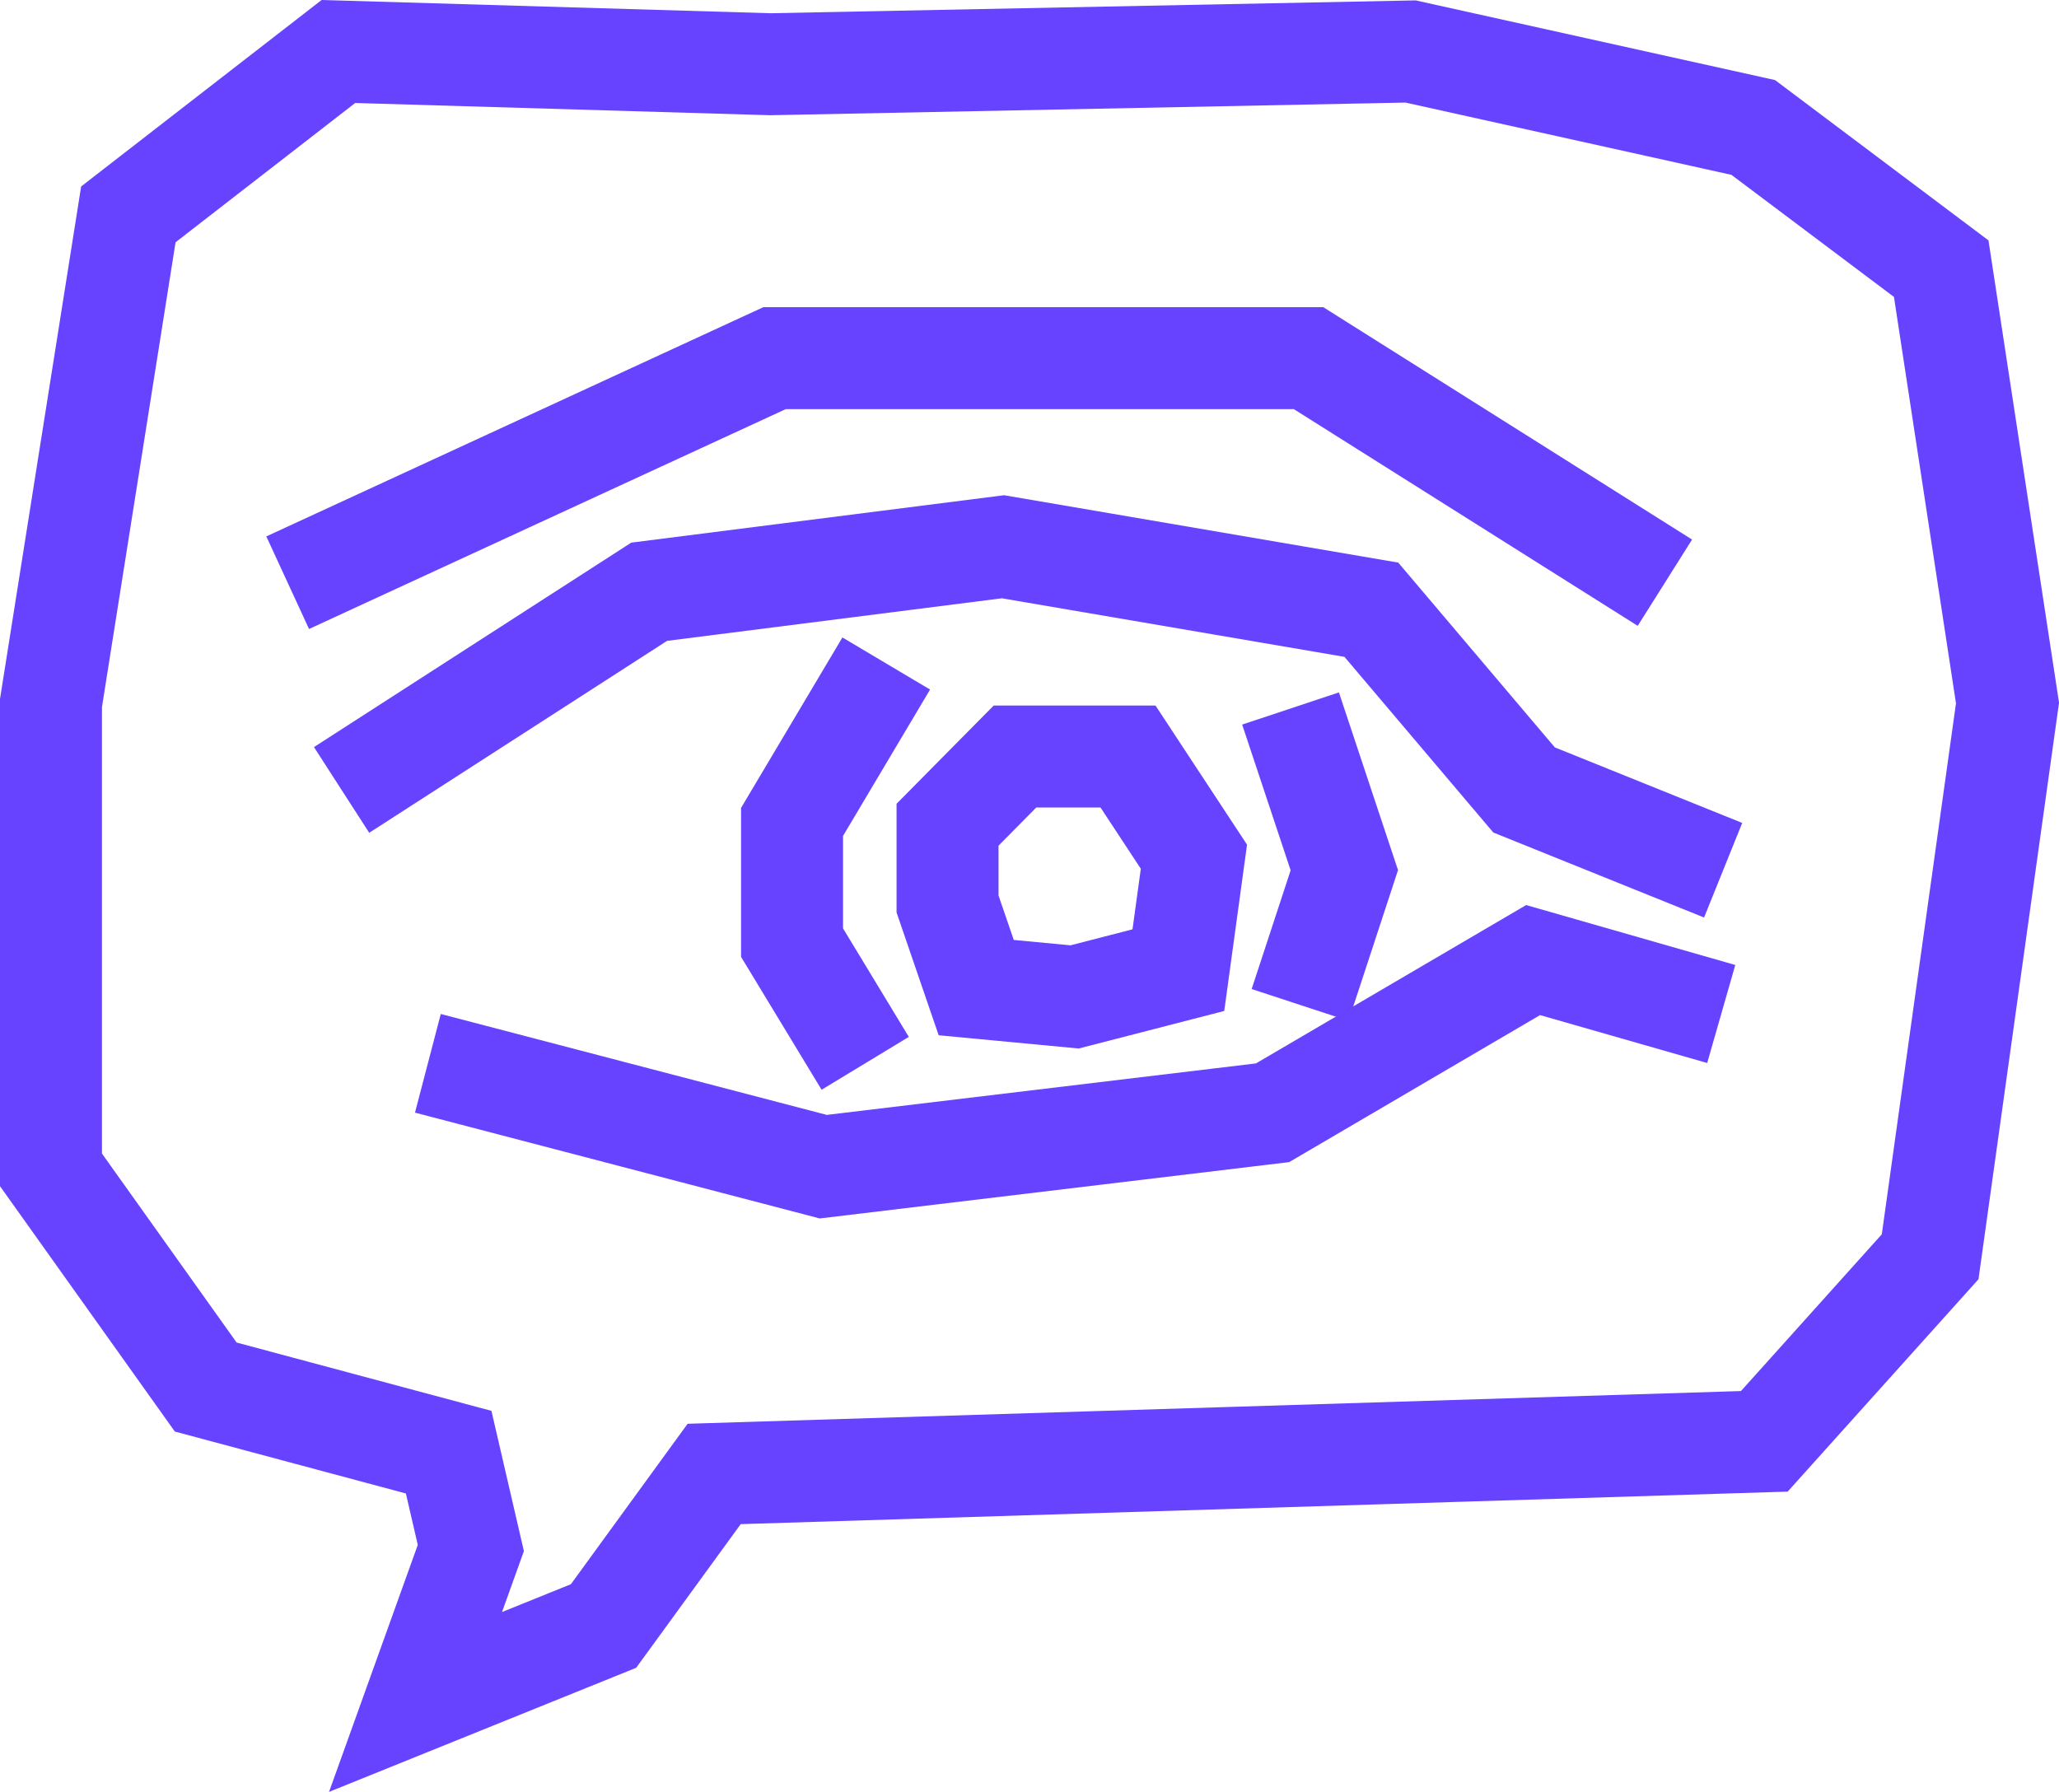
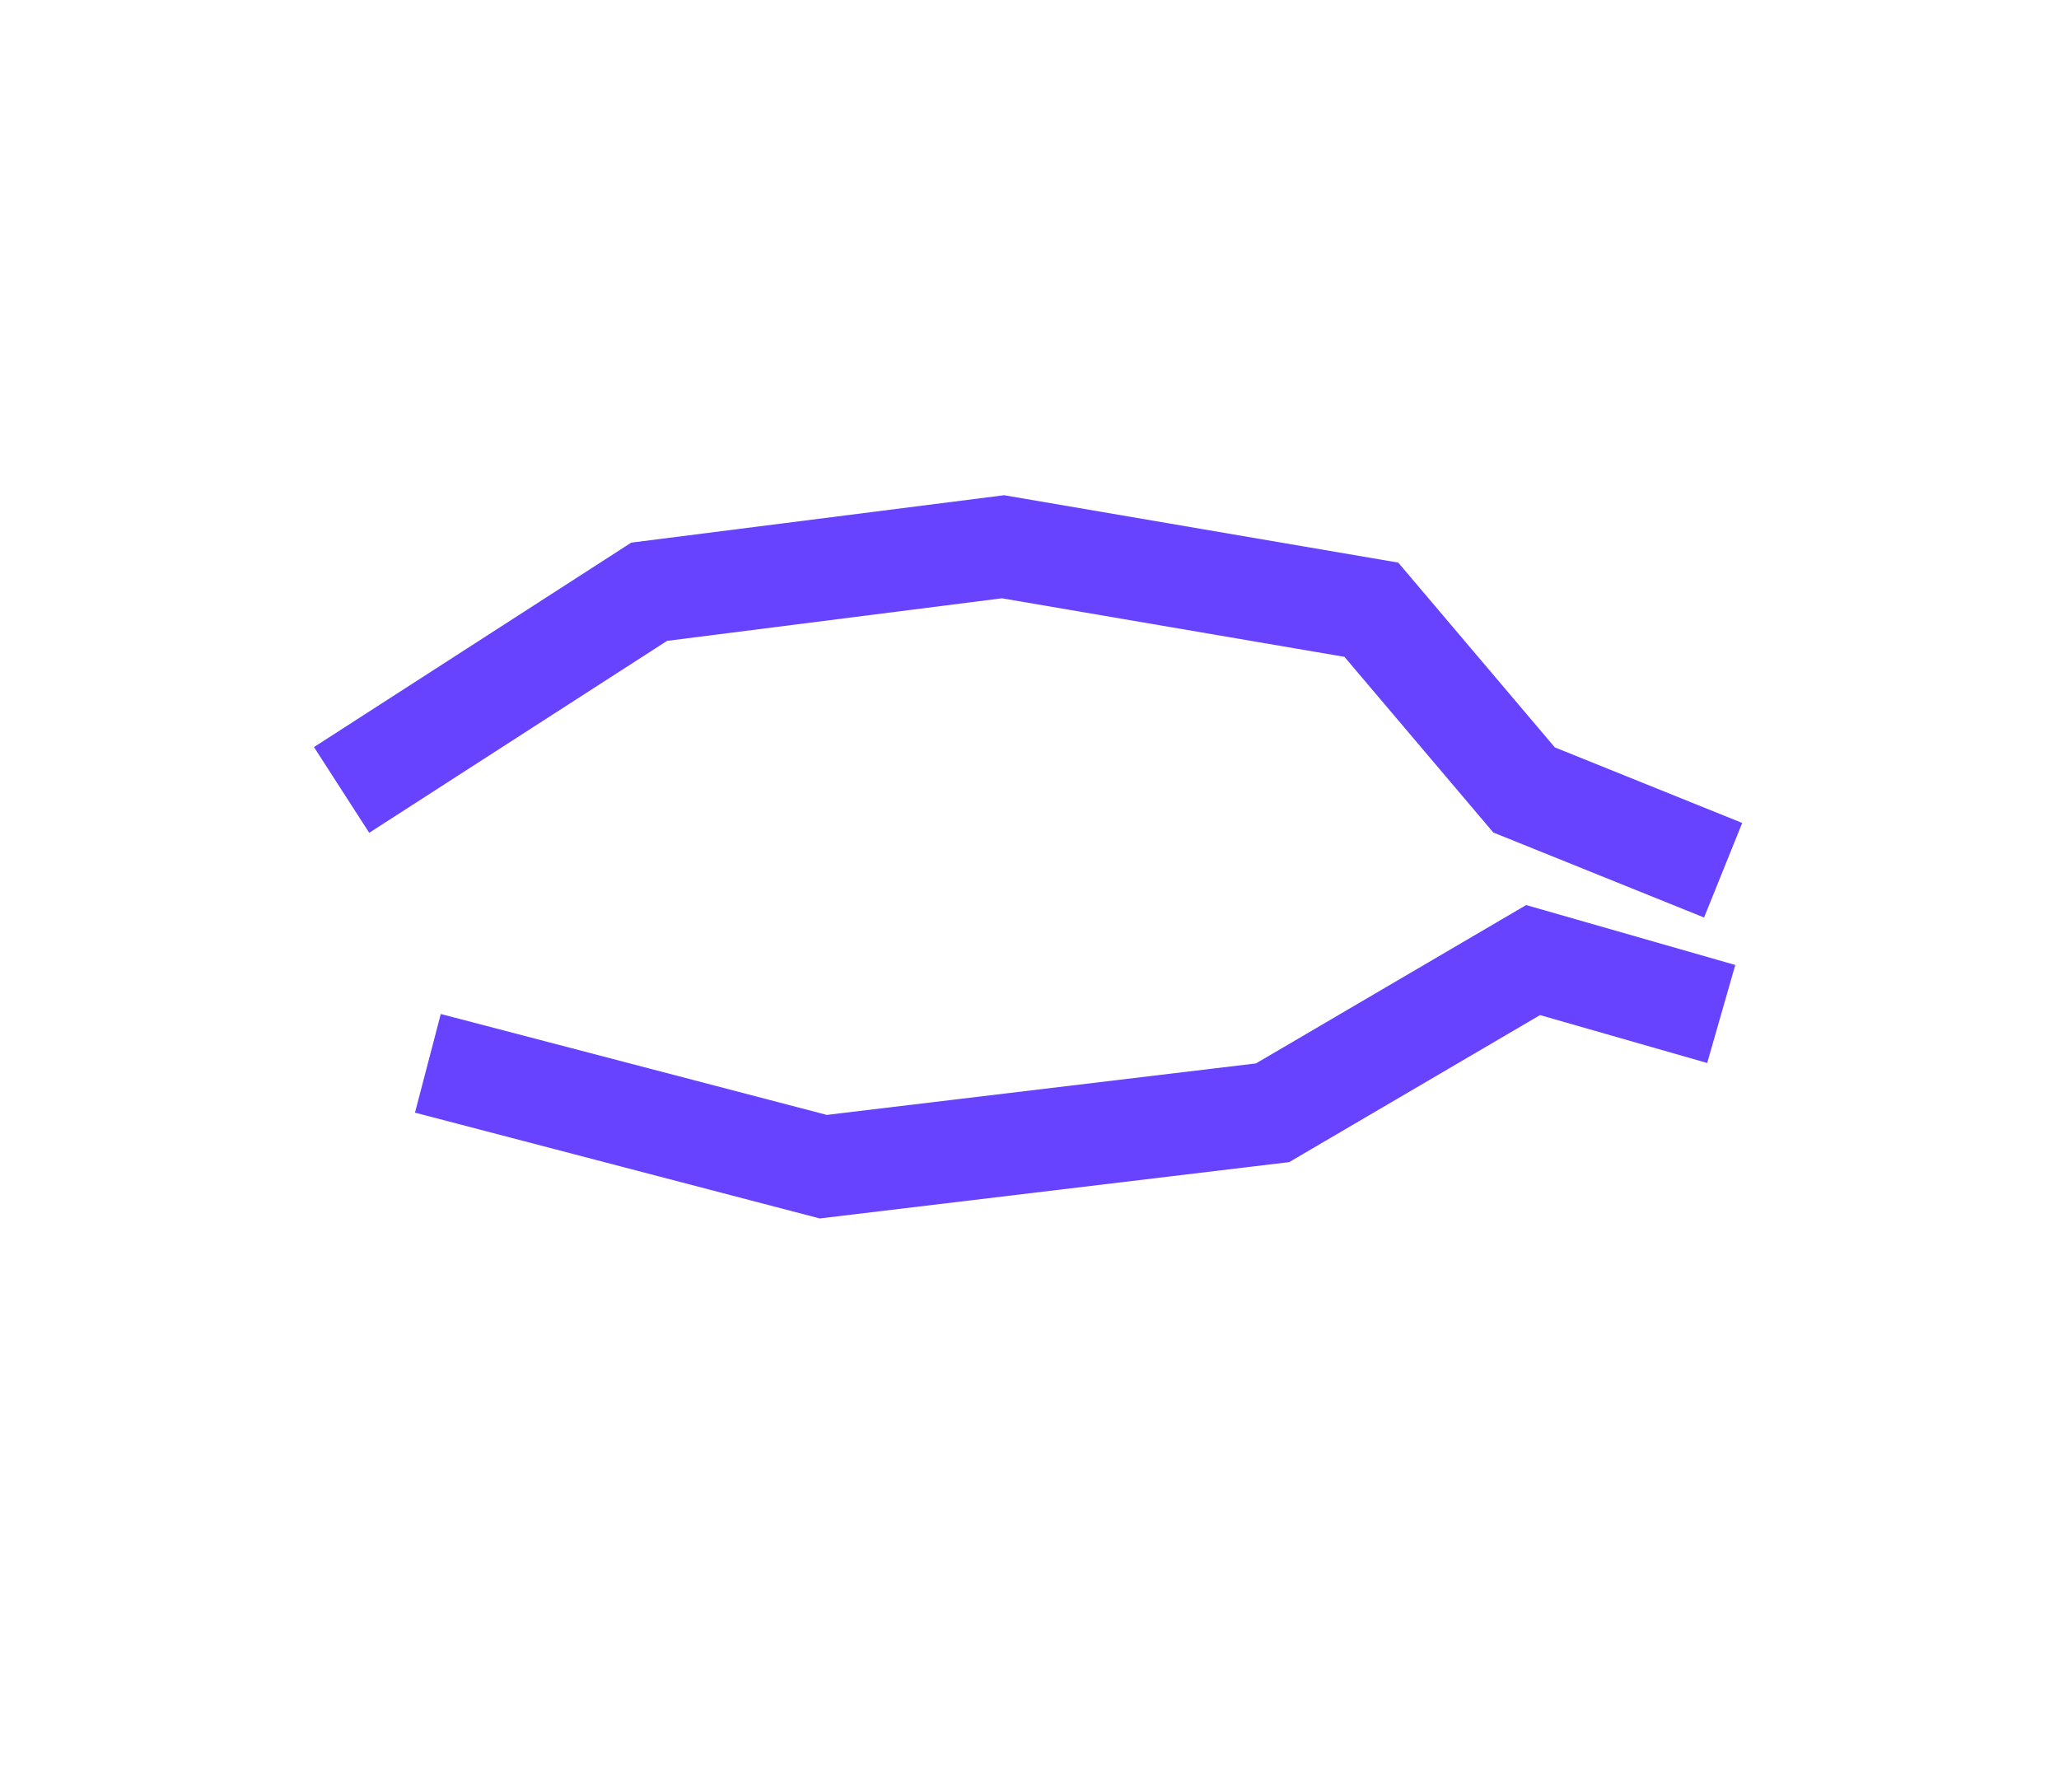
<svg xmlns="http://www.w3.org/2000/svg" id="Layer_1" data-name="Layer 1" viewBox="0 0 161.54 140.6">
  <defs>
    <style>.cls-1{fill:none;stroke:#6742ff;stroke-miterlimit:10;stroke-width:8px;}</style>
  </defs>
  <title>eyelogo</title>
-   <polygon class="cls-1" points="4 55.16 10.07 16.82 26.55 4.04 60.44 5.04 110.67 4.04 137.55 10 152.3 21.08 157.5 55.16 151.43 98.61 138.42 113.09 56.03 115.65 47.35 127.58 32.6 133.54 36.94 121.46 35.2 113.94 16.14 108.83 4 91.79 4 55.16" />
  <polyline class="cls-1" points="135.04 79.56 120.28 75.33 99.84 87.31 64.59 91.54 33.57 83.43" />
  <polyline class="cls-1" points="135.19 68.28 119.57 61.98 107.59 47.84 78.69 42.9 50.93 46.43 26.8 61.98" />
-   <polyline class="cls-1" points="130.62 45.72 102.66 28.1 60.77 28.1 22.57 45.72" />
-   <polyline class="cls-1" points="101.25 55.59 105.47 68.28 102 78.85" />
-   <polyline class="cls-1" points="69.53 52.06 62.14 64.49 62.14 73.96 67.88 83.43" />
-   <polygon class="cls-1" points="88.5 59.36 93.67 67.22 92.45 76.12 84.31 78.22 76.59 77.49 74.34 70.93 74.34 64.71 79.63 59.36 88.5 59.36" />
</svg>